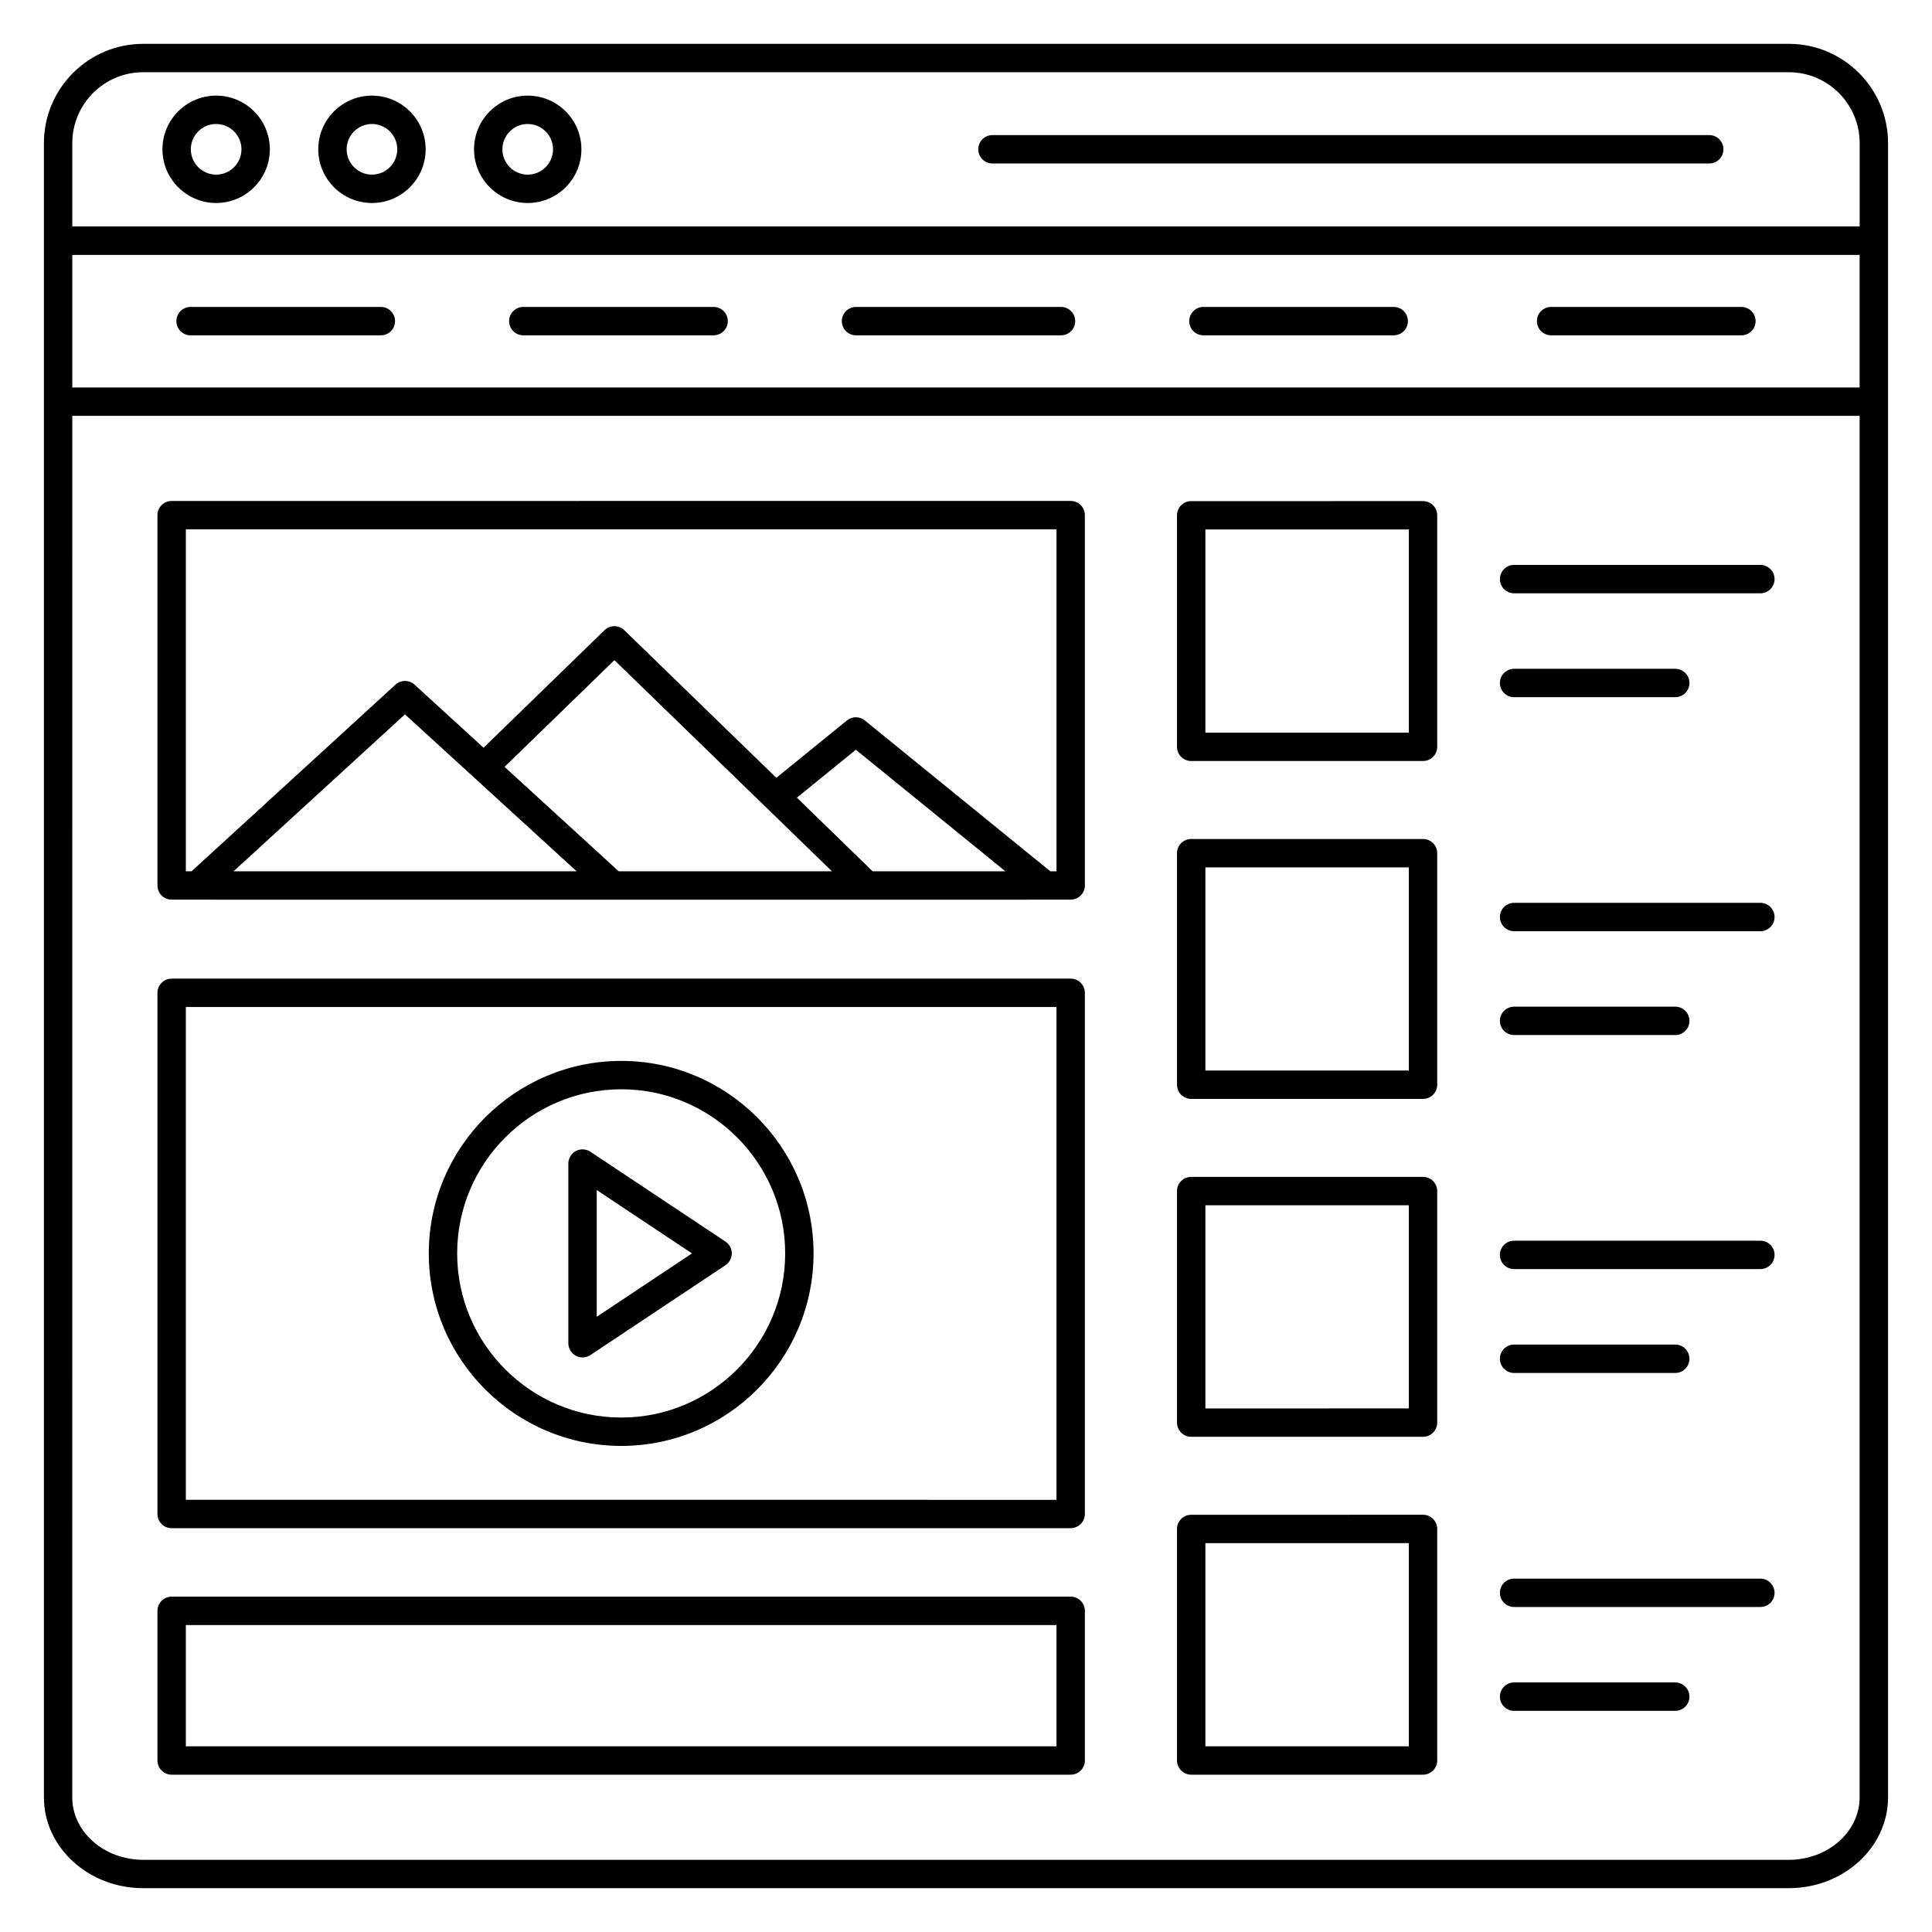
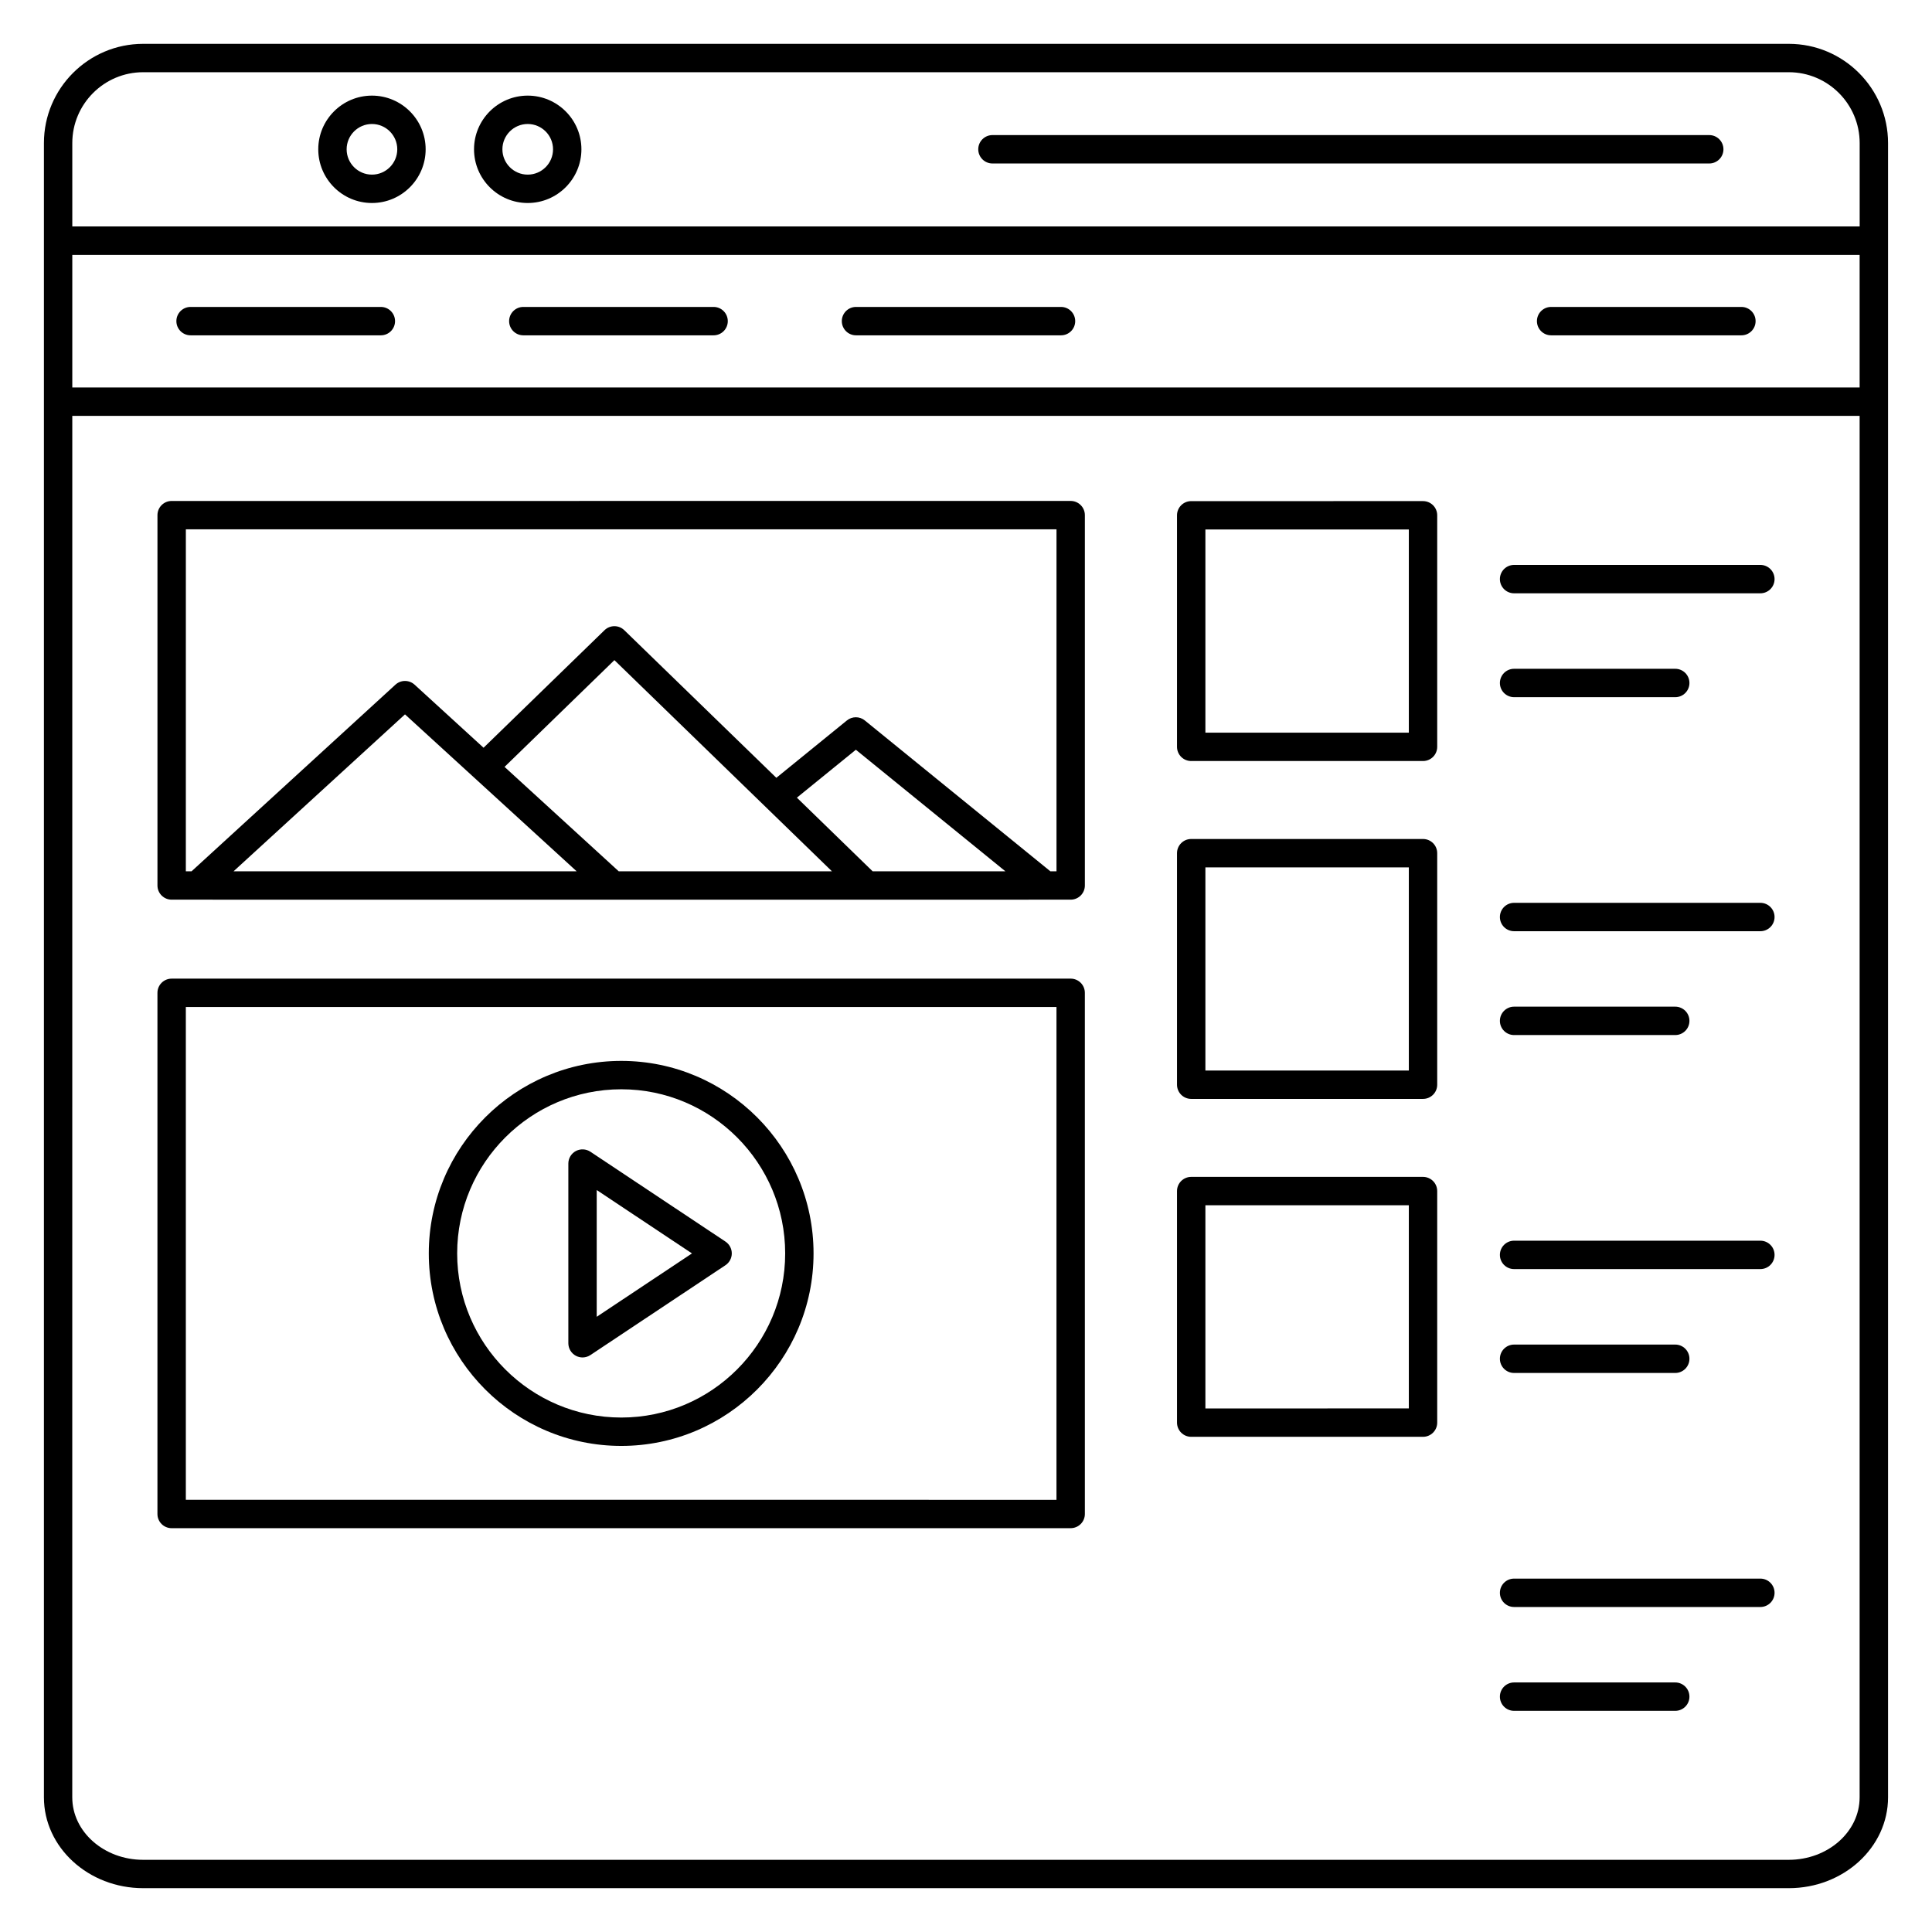
<svg xmlns="http://www.w3.org/2000/svg" fill="#000000" width="800px" height="800px" version="1.1" viewBox="144 144 512 512">
  <g>
-     <path d="m201.28 169.34c-7.848 0-14.23 6.383-14.23 14.227 0 7.848 6.387 14.23 14.23 14.23 7.848 0 14.23-6.387 14.23-14.23 0-7.848-6.383-14.227-14.23-14.227zm0 20.938c-3.699 0-6.711-3.012-6.711-6.711 0-3.699 3.012-6.707 6.711-6.707s6.711 3.012 6.711 6.707c0 3.699-3.012 6.711-6.711 6.711z" />
    <path d="m283.85 169.34c-7.848 0-14.227 6.383-14.227 14.227 0 7.848 6.383 14.23 14.227 14.23 7.848 0 14.23-6.387 14.23-14.23 0.004-7.848-6.383-14.227-14.23-14.227zm0 20.938c-3.699 0-6.707-3.012-6.707-6.711 0-3.699 3.012-6.707 6.707-6.707 3.703 0 6.711 3.012 6.711 6.707 0.004 3.699-3.008 6.711-6.711 6.711z" />
    <path d="m242.57 169.34c-7.848 0-14.227 6.383-14.227 14.227 0 7.848 6.383 14.23 14.227 14.23 7.848 0 14.23-6.387 14.23-14.23 0-7.848-6.387-14.227-14.23-14.227zm0 20.938c-3.699 0-6.707-3.012-6.707-6.711 0-3.699 3.012-6.707 6.707-6.707 3.699 0 6.711 3.012 6.711 6.707 0 3.699-3.012 6.711-6.711 6.711z" />
    <path d="m189.49 382.42c194.7 0.023 39.238 0.016 238.25 0 2.078 0 3.762-1.684 3.762-3.762v-98.141c0-2.078-1.684-3.762-3.762-3.762l-238.25 0.004c-2.078 0-3.762 1.68-3.762 3.762v98.141c0 2.074 1.684 3.758 3.762 3.758zm16.406-7.519 45.43-41.586c1.855 1.695 48.461 44.301 45.488 41.586zm102.07 0-30.254-27.668 29.113-28.289c0.441 0.426 0.711 0.688 0.887 0.859-0.227-0.219 3.691 3.582 56.758 55.098zm-0.203-55.047c0.078 0.074 0.137 0.129 0.168 0.16-0.051-0.043-0.117-0.109-0.168-0.16zm0.18 0.176c0.047 0.047 0.039 0.035 0 0zm67.312 54.871-20.07-19.512 15.629-12.699 39.625 32.211zm-182-90.621h230.73v90.621h-1.629l-49.172-39.977c-1.379-1.125-3.363-1.125-4.742 0l-18.703 15.203-40.297-39.121c-1.461-1.418-3.777-1.414-5.238 0.004l-32.055 31.148-18.281-16.715c-1.438-1.312-3.641-1.309-5.074 0.004l-54.023 49.453h-1.52z" />
-     <path d="m189.49 614.31h238.25c2.078 0 3.762-1.684 3.762-3.762v-39.66c0-2.078-1.684-3.762-3.762-3.762l-238.25 0.004c-2.078 0-3.762 1.684-3.762 3.762v39.66c0 2.078 1.684 3.758 3.762 3.758zm3.758-39.66h230.73v32.141h-230.73z" />
    <path d="m189.49 548.98h238.25c2.078 0 3.762-1.68 3.762-3.762l-0.004-138.11c0-2.078-1.684-3.762-3.762-3.762l-238.25 0.004c-2.078 0-3.762 1.68-3.762 3.762v138.12c0 2.074 1.684 3.754 3.762 3.754zm3.758-138.11h230.73v130.6l-230.73-0.004z" />
    <path d="m155.64 620.31c0 13.277 11.801 24.074 26.301 24.074h436.11c14.504 0 26.301-10.801 26.301-24.074v-438.39c0-14.504-11.797-26.301-26.301-26.301h-436.11c-14.504 0-26.301 11.797-26.301 26.301v438.39zm7.519-438.39c0-10.355 8.426-18.781 18.781-18.781h436.11c10.355 0 18.781 8.426 18.781 18.781v22.086l-473.67-0.004zm0 29.637h473.66v35.129h-473.66zm0 42.648h473.66v366.11c0.004 9.129-8.422 16.555-18.777 16.555h-436.11c-10.355 0-18.781-7.43-18.781-16.555z" />
    <path d="m333.11 225.34h-50.426c-2.078 0-3.762 1.68-3.762 3.762 0 2.078 1.68 3.762 3.762 3.762h50.426c2.078 0 3.762-1.68 3.762-3.762-0.004-2.078-1.684-3.762-3.762-3.762z" />
    <path d="m425.18 225.34h-54.328c-2.078 0-3.762 1.68-3.762 3.762 0 2.078 1.684 3.762 3.762 3.762h54.328c2.078 0 3.762-1.68 3.762-3.762-0.004-2.078-1.684-3.762-3.762-3.762z" />
    <path d="m244.93 225.34h-50.426c-2.078 0-3.762 1.68-3.762 3.762 0 2.078 1.68 3.762 3.762 3.762h50.426c2.078 0 3.762-1.68 3.762-3.762-0.004-2.078-1.684-3.762-3.762-3.762z" />
-     <path d="m513.35 225.34h-50.43c-2.078 0-3.762 1.68-3.762 3.762 0 2.078 1.68 3.762 3.762 3.762h50.43c2.078 0 3.762-1.68 3.762-3.762-0.004-2.078-1.684-3.762-3.762-3.762z" />
    <path d="m605.49 225.34h-50.426c-2.078 0-3.762 1.68-3.762 3.762 0 2.078 1.68 3.762 3.762 3.762h50.426c2.078 0 3.762-1.68 3.762-3.762 0-2.078-1.684-3.762-3.762-3.762z" />
    <path d="m596.97 179.8h-189.96c-2.078 0-3.762 1.68-3.762 3.762 0 2.078 1.684 3.762 3.762 3.762h189.96c2.078 0 3.762-1.684 3.762-3.762-0.004-2.078-1.684-3.762-3.762-3.762z" />
    <path d="m459.68 345.68h61.434c2.078 0 3.762-1.68 3.762-3.762v-61.359c0-2.078-1.68-3.762-3.762-3.762l-61.434 0.004c-2.078 0-3.762 1.68-3.762 3.762v61.359c0.004 2.078 1.684 3.758 3.762 3.758zm3.762-61.359h53.914v53.84h-53.914z" />
    <path d="m459.68 435.22h61.434c2.078 0 3.762-1.68 3.762-3.762v-61.355c0-2.078-1.68-3.762-3.762-3.762h-61.434c-2.078 0-3.762 1.68-3.762 3.762v61.359c0.004 2.078 1.684 3.758 3.762 3.758zm3.762-61.359h53.914v53.84h-53.914z" />
    <path d="m459.68 524.77h61.434c2.078 0 3.762-1.684 3.762-3.762v-61.359c0-2.078-1.68-3.762-3.762-3.762h-61.434c-2.078 0-3.762 1.68-3.762 3.762v61.359c0.004 2.078 1.684 3.762 3.762 3.762zm3.762-61.363h53.914v53.84l-53.914 0.004z" />
-     <path d="m459.68 614.31h61.434c2.078 0 3.762-1.684 3.762-3.762v-61.359c0-2.078-1.68-3.762-3.762-3.762l-61.434 0.004c-2.078 0-3.762 1.68-3.762 3.762v61.359c0.004 2.078 1.684 3.758 3.762 3.758zm3.762-61.359h53.914v53.84h-53.914z" />
    <path d="m545.25 301.23h65.266c2.078 0 3.762-1.68 3.762-3.762 0-2.078-1.68-3.762-3.762-3.762h-65.266c-2.078 0-3.762 1.68-3.762 3.762 0 2.082 1.684 3.762 3.762 3.762z" />
    <path d="m545.25 328.76h42.707c2.078 0 3.762-1.68 3.762-3.762 0-2.078-1.68-3.762-3.762-3.762h-42.707c-2.078 0-3.762 1.684-3.762 3.762s1.684 3.762 3.762 3.762z" />
    <path d="m545.25 390.78h65.266c2.078 0 3.762-1.68 3.762-3.758s-1.68-3.762-3.762-3.762h-65.266c-2.078 0-3.762 1.68-3.762 3.762 0 2.078 1.684 3.758 3.762 3.758z" />
    <path d="m545.25 418.3h42.707c2.078 0 3.762-1.68 3.762-3.762 0-2.078-1.68-3.762-3.762-3.762h-42.707c-2.078 0-3.762 1.684-3.762 3.762 0 2.082 1.684 3.762 3.762 3.762z" />
    <path d="m545.25 480.32h65.266c2.078 0 3.762-1.68 3.762-3.762 0-2.078-1.68-3.762-3.762-3.762h-65.266c-2.078 0-3.762 1.68-3.762 3.762 0 2.078 1.684 3.762 3.762 3.762z" />
    <path d="m545.25 507.85h42.707c2.078 0 3.762-1.684 3.762-3.762 0-2.078-1.68-3.762-3.762-3.762h-42.707c-2.078 0-3.762 1.68-3.762 3.762 0 2.078 1.684 3.762 3.762 3.762z" />
    <path d="m545.25 569.87h65.266c2.078 0 3.762-1.68 3.762-3.762 0-2.078-1.68-3.762-3.762-3.762h-65.266c-2.078 0-3.762 1.68-3.762 3.762s1.684 3.762 3.762 3.762z" />
    <path d="m545.25 597.39h42.707c2.078 0 3.762-1.684 3.762-3.762s-1.68-3.762-3.762-3.762h-42.707c-2.078 0-3.762 1.68-3.762 3.762 0 2.078 1.684 3.762 3.762 3.762z" />
    <path d="m308.65 425.15c-28.129 0-51.016 22.887-51.016 51.016 0 28.129 22.887 51.016 51.016 51.016 28.09 0 50.949-22.887 50.949-51.016 0-28.129-22.859-51.016-50.949-51.016zm0 94.512c-23.984 0-43.496-19.512-43.496-43.496s19.512-43.496 43.496-43.496c23.945 0 43.43 19.516 43.43 43.496 0 23.984-19.484 43.496-43.43 43.496z" />
    <path d="m300.46 449.22c-1.152-0.762-2.637-0.832-3.859-0.184-1.219 0.656-1.984 1.934-1.984 3.316v47.625c0 1.383 0.766 2.66 1.984 3.316 0.559 0.297 1.168 0.445 1.777 0.445 0.727 0 1.453-0.215 2.082-0.629l35.793-23.812c1.047-0.699 1.68-1.871 1.68-3.133 0-1.258-0.629-2.434-1.68-3.133zm1.676 43.742v-33.59l25.246 16.797z" />
  </g>
</svg>